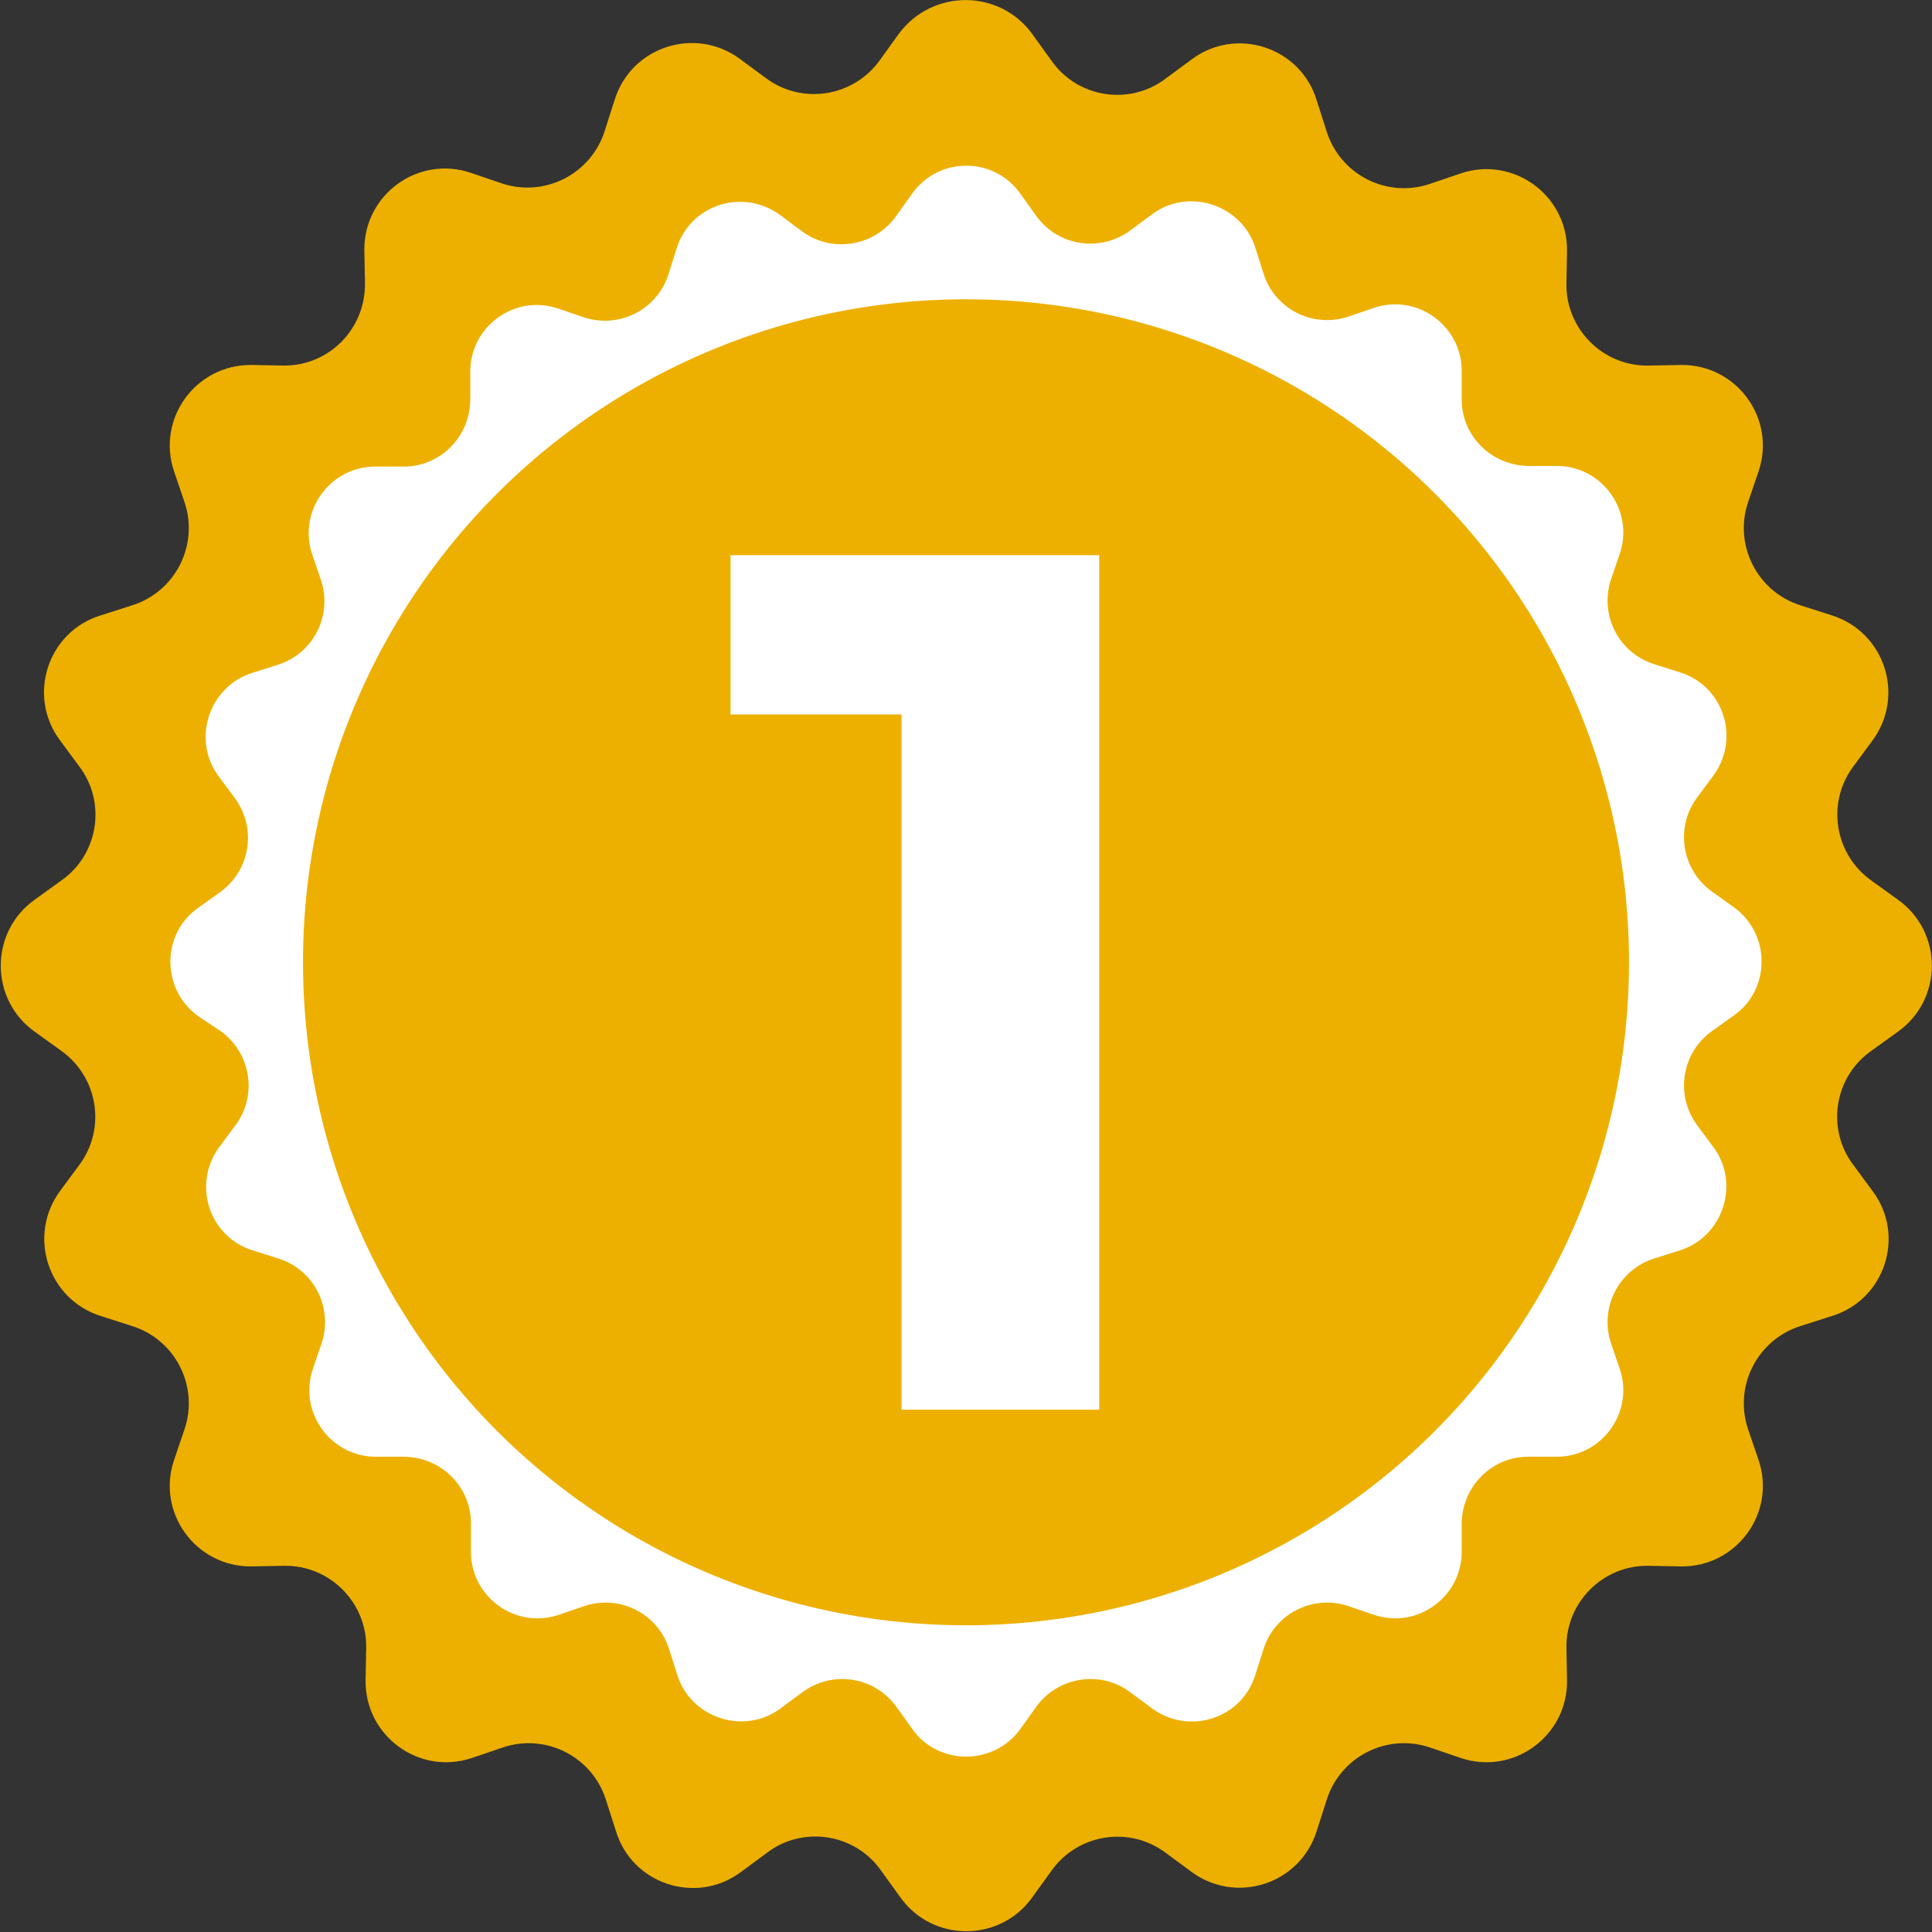
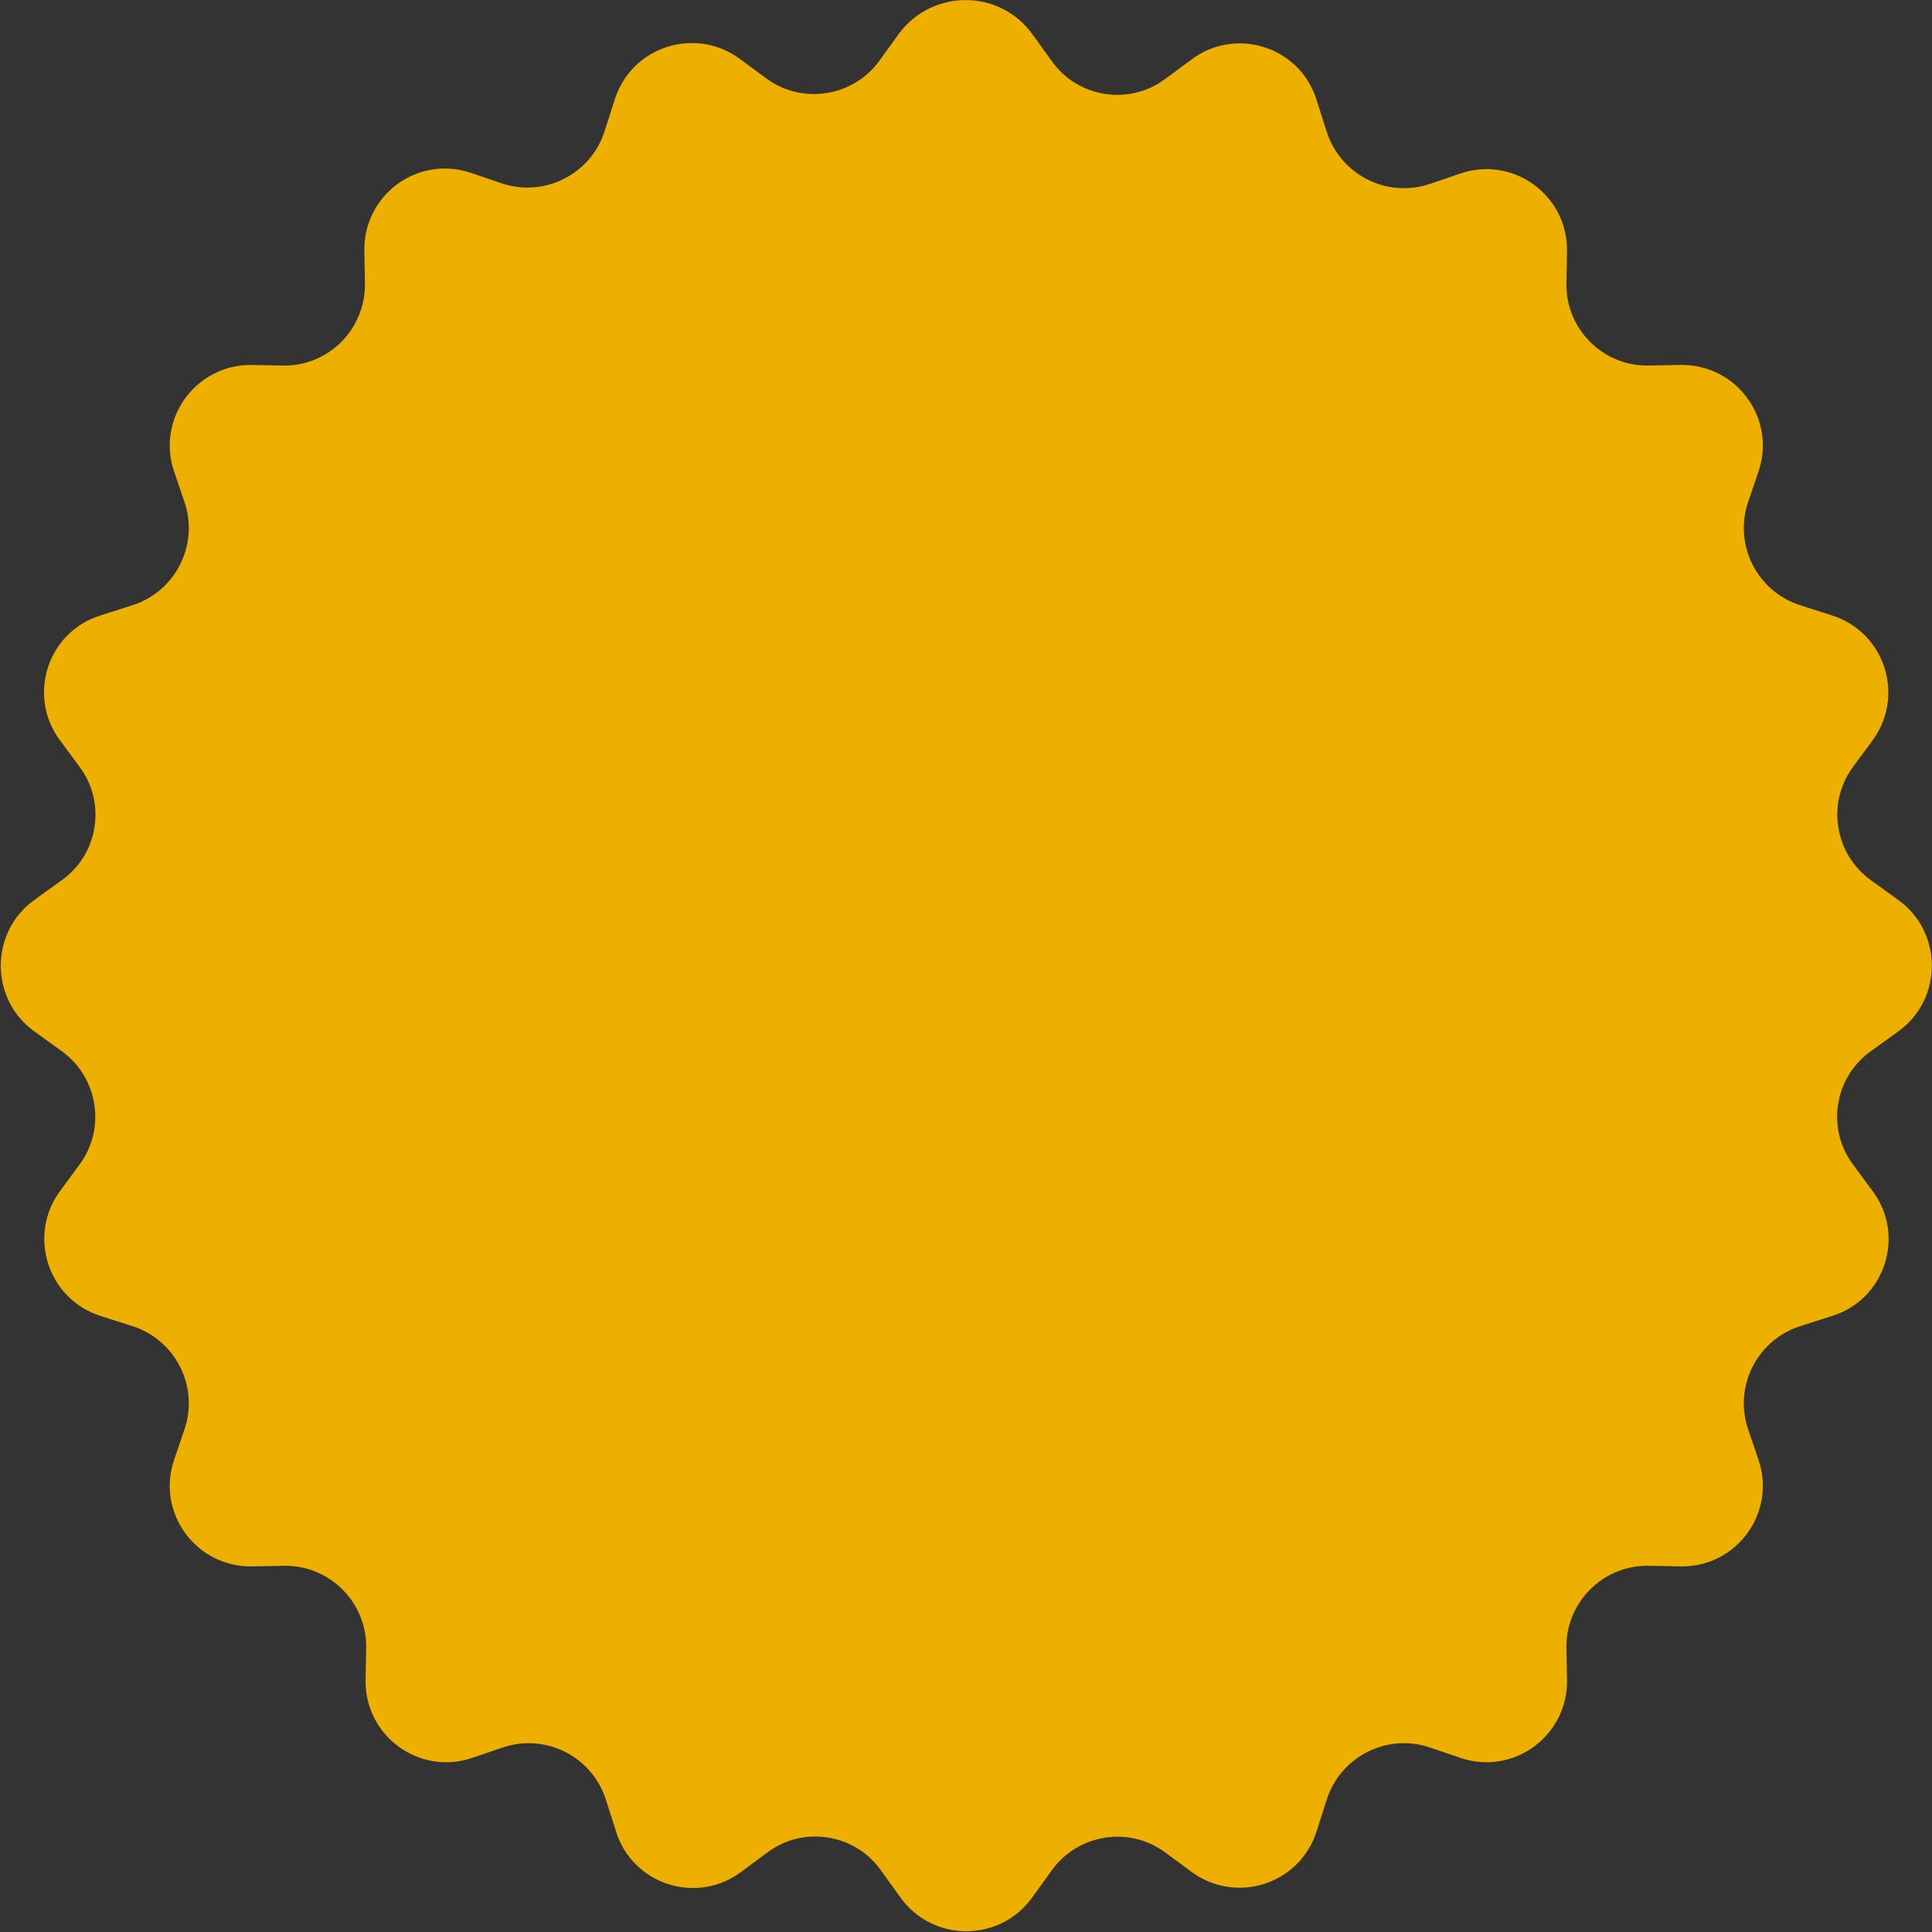
<svg xmlns="http://www.w3.org/2000/svg" version="1.1" id="Capa_1" x="0px" y="0px" viewBox="0 0 311.8 311.8" style="enable-background:new 0 0 311.8 311.8;" xml:space="preserve">
  <rect x="0" y="0" width="311.8" height="311.8" fill="#333333" stroke="none" />
  <style type="text/css">
	.st0{fill:#EDB000;}
	.st1{fill:#FFFFFF;}
</style>
  <g>
    <path class="st0" d="M166.6,5.5l3.1,4.3c4.2,6,12.6,7.3,18.4,2.9l4.2-3.1c7.2-5.4,17.6-2,20.2,6.6l1.6,5c2.2,7,9.7,10.8,16.6,8.5   l5-1.7c8.5-2.9,17.3,3.5,17.2,12.5l-0.1,5.3c-0.1,7.3,5.9,13.3,13.2,13.2l5.3-0.1c9-0.1,15.4,8.7,12.5,17.2l-1.7,5   c-2.3,6.9,1.5,14.4,8.5,16.6l5,1.6c8.6,2.7,11.9,13,6.6,20.2l-3.1,4.2c-4.4,5.9-3,14.2,2.9,18.4l4.3,3.1c7.3,5.2,7.3,16.1,0,21.3   l-4.3,3.1c-6,4.2-7.3,12.6-2.9,18.4l3.1,4.2c5.4,7.2,2,17.6-6.6,20.2l-5,1.6c-7,2.2-10.8,9.7-8.5,16.6l1.7,5   c2.9,8.5-3.5,17.3-12.5,17.2l-5.3-0.1c-7.3-0.1-13.3,5.9-13.2,13.2l0.1,5.3c0.1,9-8.7,15.4-17.2,12.5l-5-1.7   c-6.9-2.3-14.4,1.5-16.6,8.5l-1.6,5c-2.7,8.6-13,11.9-20.2,6.6l-4.2-3.1c-5.9-4.4-14.2-3-18.4,2.9l-3.1,4.3   c-5.2,7.3-16.1,7.3-21.3,0l-3.1-4.3c-4.2-6-12.6-7.3-18.4-2.9l-4.2,3.1c-7.2,5.4-17.6,2-20.2-6.6l-1.6-5c-2.2-7-9.7-10.8-16.6-8.5   l-5,1.7c-8.5,2.9-17.3-3.5-17.2-12.5l0.1-5.3c0.1-7.3-5.9-13.3-13.2-13.2l-5.3,0.1c-9,0.1-15.4-8.7-12.5-17.2l1.7-5   c2.3-6.9-1.5-14.4-8.5-16.6l-5-1.6c-8.6-2.7-11.9-13-6.6-20.2l3.1-4.2c4.4-5.9,3-14.2-2.9-18.4l-4.3-3.1c-7.3-5.2-7.3-16.1,0-21.3   l4.3-3.1c6-4.2,7.3-12.6,2.9-18.4l-3.1-4.2c-5.4-7.2-2-17.6,6.6-20.2l5-1.6c7-2.2,10.8-9.7,8.5-16.6l-1.7-5   c-2.9-8.5,3.5-17.3,12.5-17.2l5.3,0.1C53.1,59,59,53.1,58.9,45.7l-0.1-5.3c-0.1-9,8.7-15.4,17.2-12.5l5,1.7   c6.9,2.3,14.4-1.5,16.6-8.5l1.6-5c2.7-8.6,13-11.9,20.2-6.6l4.2,3.1c5.9,4.4,14.2,3,18.4-2.9l3.1-4.3   C150.5-1.8,161.3-1.8,166.6,5.5z" />
-     <path class="st1" d="M164.7,31.3l2.5,3.5c3.5,4.9,10.3,6,15.2,2.4l3.5-2.6c5.9-4.4,14.5-1.6,16.7,5.4l1.3,4.1c1.8,5.8,8,8.9,13.7,7   l4.1-1.4c7-2.4,14.3,2.9,14.2,10.3l0,4.3c-0.1,6,4.8,10.9,10.9,10.9l4.3,0c7.4-0.1,12.7,7.2,10.3,14.2l-1.4,4.1   c-1.9,5.7,1.2,11.9,7,13.7l4.1,1.3c7.1,2.2,9.8,10.7,5.4,16.7l-2.6,3.5c-3.6,4.8-2.5,11.7,2.4,15.2l3.5,2.5c6,4.3,6,13.3,0,17.5   l-3.5,2.5c-4.9,3.5-6,10.3-2.4,15.2l2.6,3.5c4.4,5.9,1.6,14.5-5.4,16.7l-4.1,1.3c-5.8,1.8-8.9,8-7,13.7l1.4,4.1   c2.4,7-2.9,14.3-10.3,14.2l-4.3,0c-6-0.1-10.9,4.8-10.9,10.9l0,4.3c0.1,7.4-7.2,12.7-14.2,10.3l-4.1-1.4c-5.7-1.9-11.9,1.2-13.7,7   l-1.3,4.1c-2.2,7.1-10.7,9.8-16.7,5.4l-3.5-2.6c-4.8-3.6-11.7-2.5-15.2,2.4l-2.5,3.5c-4.3,6-13.3,6-17.5,0l-2.5-3.5   c-3.5-4.9-10.3-6-15.2-2.4l-3.5,2.6c-5.9,4.4-14.5,1.6-16.7-5.4l-1.3-4.1c-1.8-5.8-8-8.9-13.7-7l-4.1,1.4   c-7,2.4-14.3-2.9-14.2-10.3l0-4.3c0.1-6-4.8-10.9-10.9-10.9l-4.3,0c-7.4,0.1-12.7-7.2-10.3-14.2l1.4-4.1c1.9-5.7-1.2-11.9-7-13.7   l-4.1-1.3c-7.1-2.2-9.8-10.7-5.4-16.7l2.6-3.5c3.6-4.8,2.5-11.7-2.4-15.2L32,164c-6-4.3-6-13.3,0-17.5l3.5-2.5   c4.9-3.5,6-10.3,2.4-15.2l-2.6-3.5c-4.4-5.9-1.6-14.5,5.4-16.7l4.1-1.3c5.8-1.8,8.9-8,7-13.7l-1.4-4.1c-2.4-7,2.9-14.3,10.3-14.2   l4.3,0c6,0.1,10.9-4.8,10.9-10.9l0-4.3c-0.1-7.4,7.2-12.7,14.2-10.3l4.1,1.4c5.7,1.9,11.9-1.2,13.7-7l1.3-4.1   c2.2-7.1,10.7-9.8,16.7-5.4l3.5,2.6c4.8,3.6,11.7,2.5,15.2-2.4l2.5-3.5C151.4,25.2,160.4,25.2,164.7,31.3z" />
-     <circle class="st0" cx="155.9" cy="155.3" r="107" />
-     <path class="st1" d="M177.4,89.6v137.9h-31.9V115.3h-27.6V89.6H177.4z" />
  </g>
</svg>